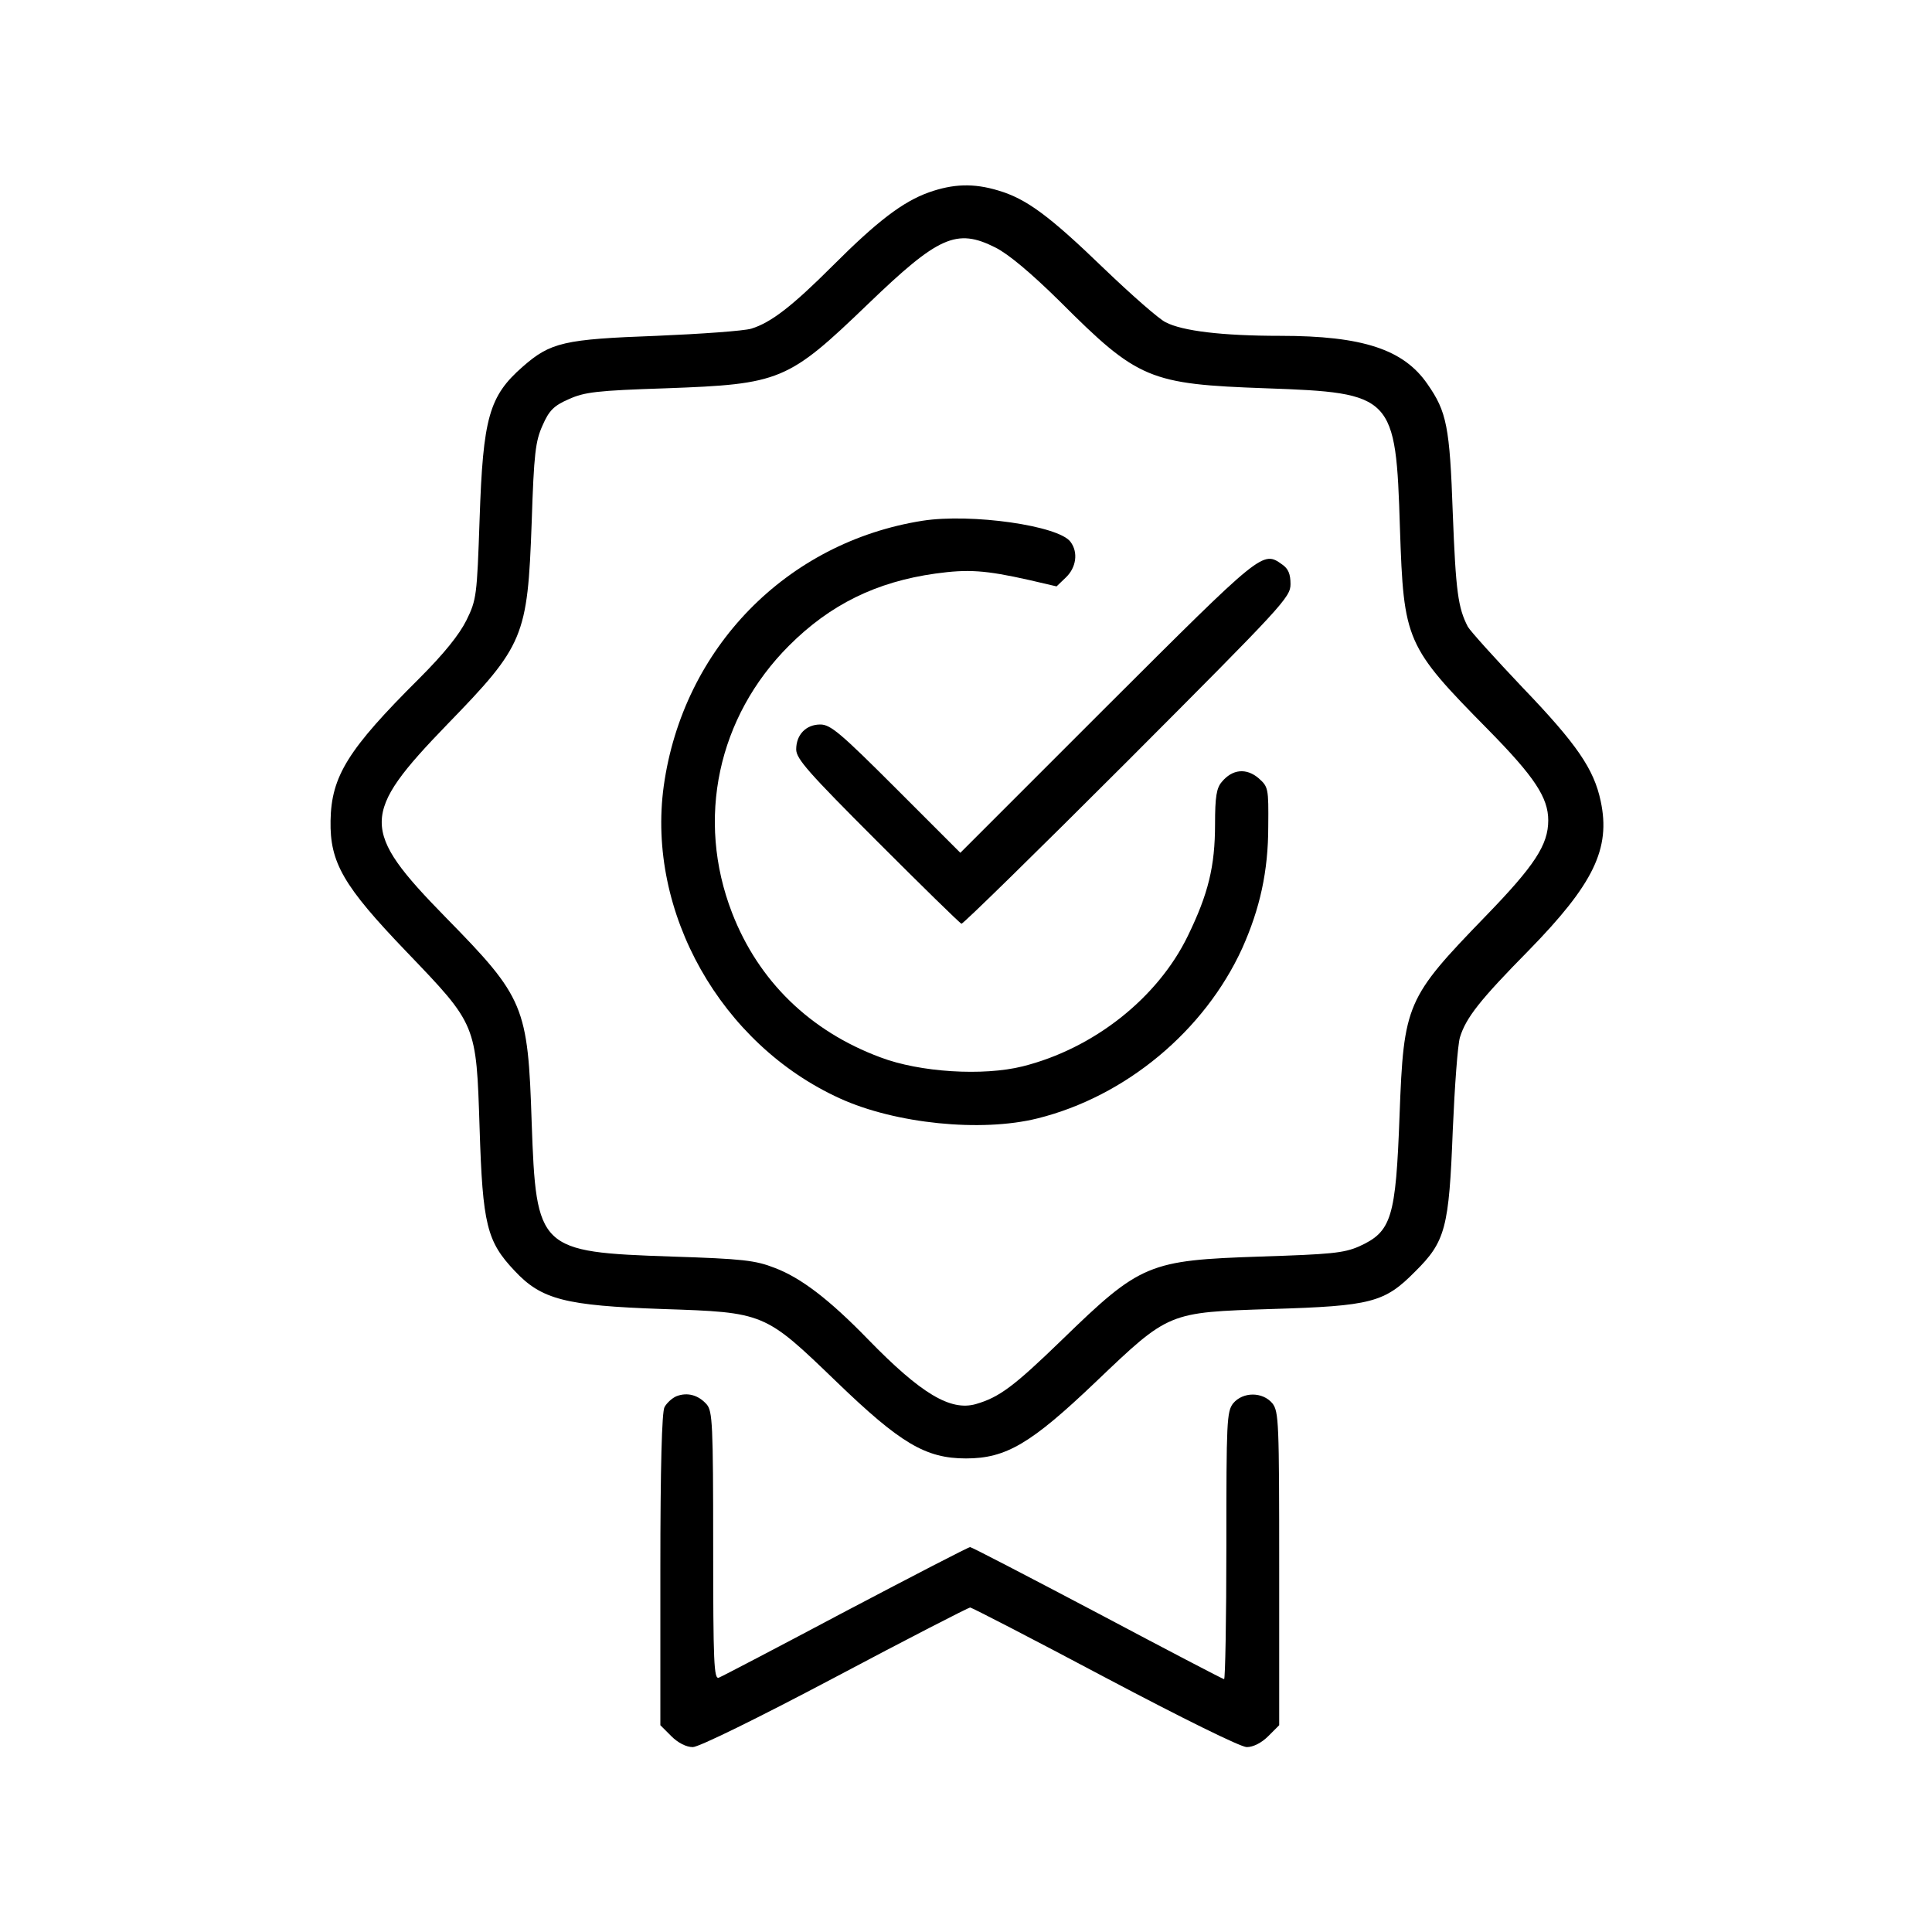
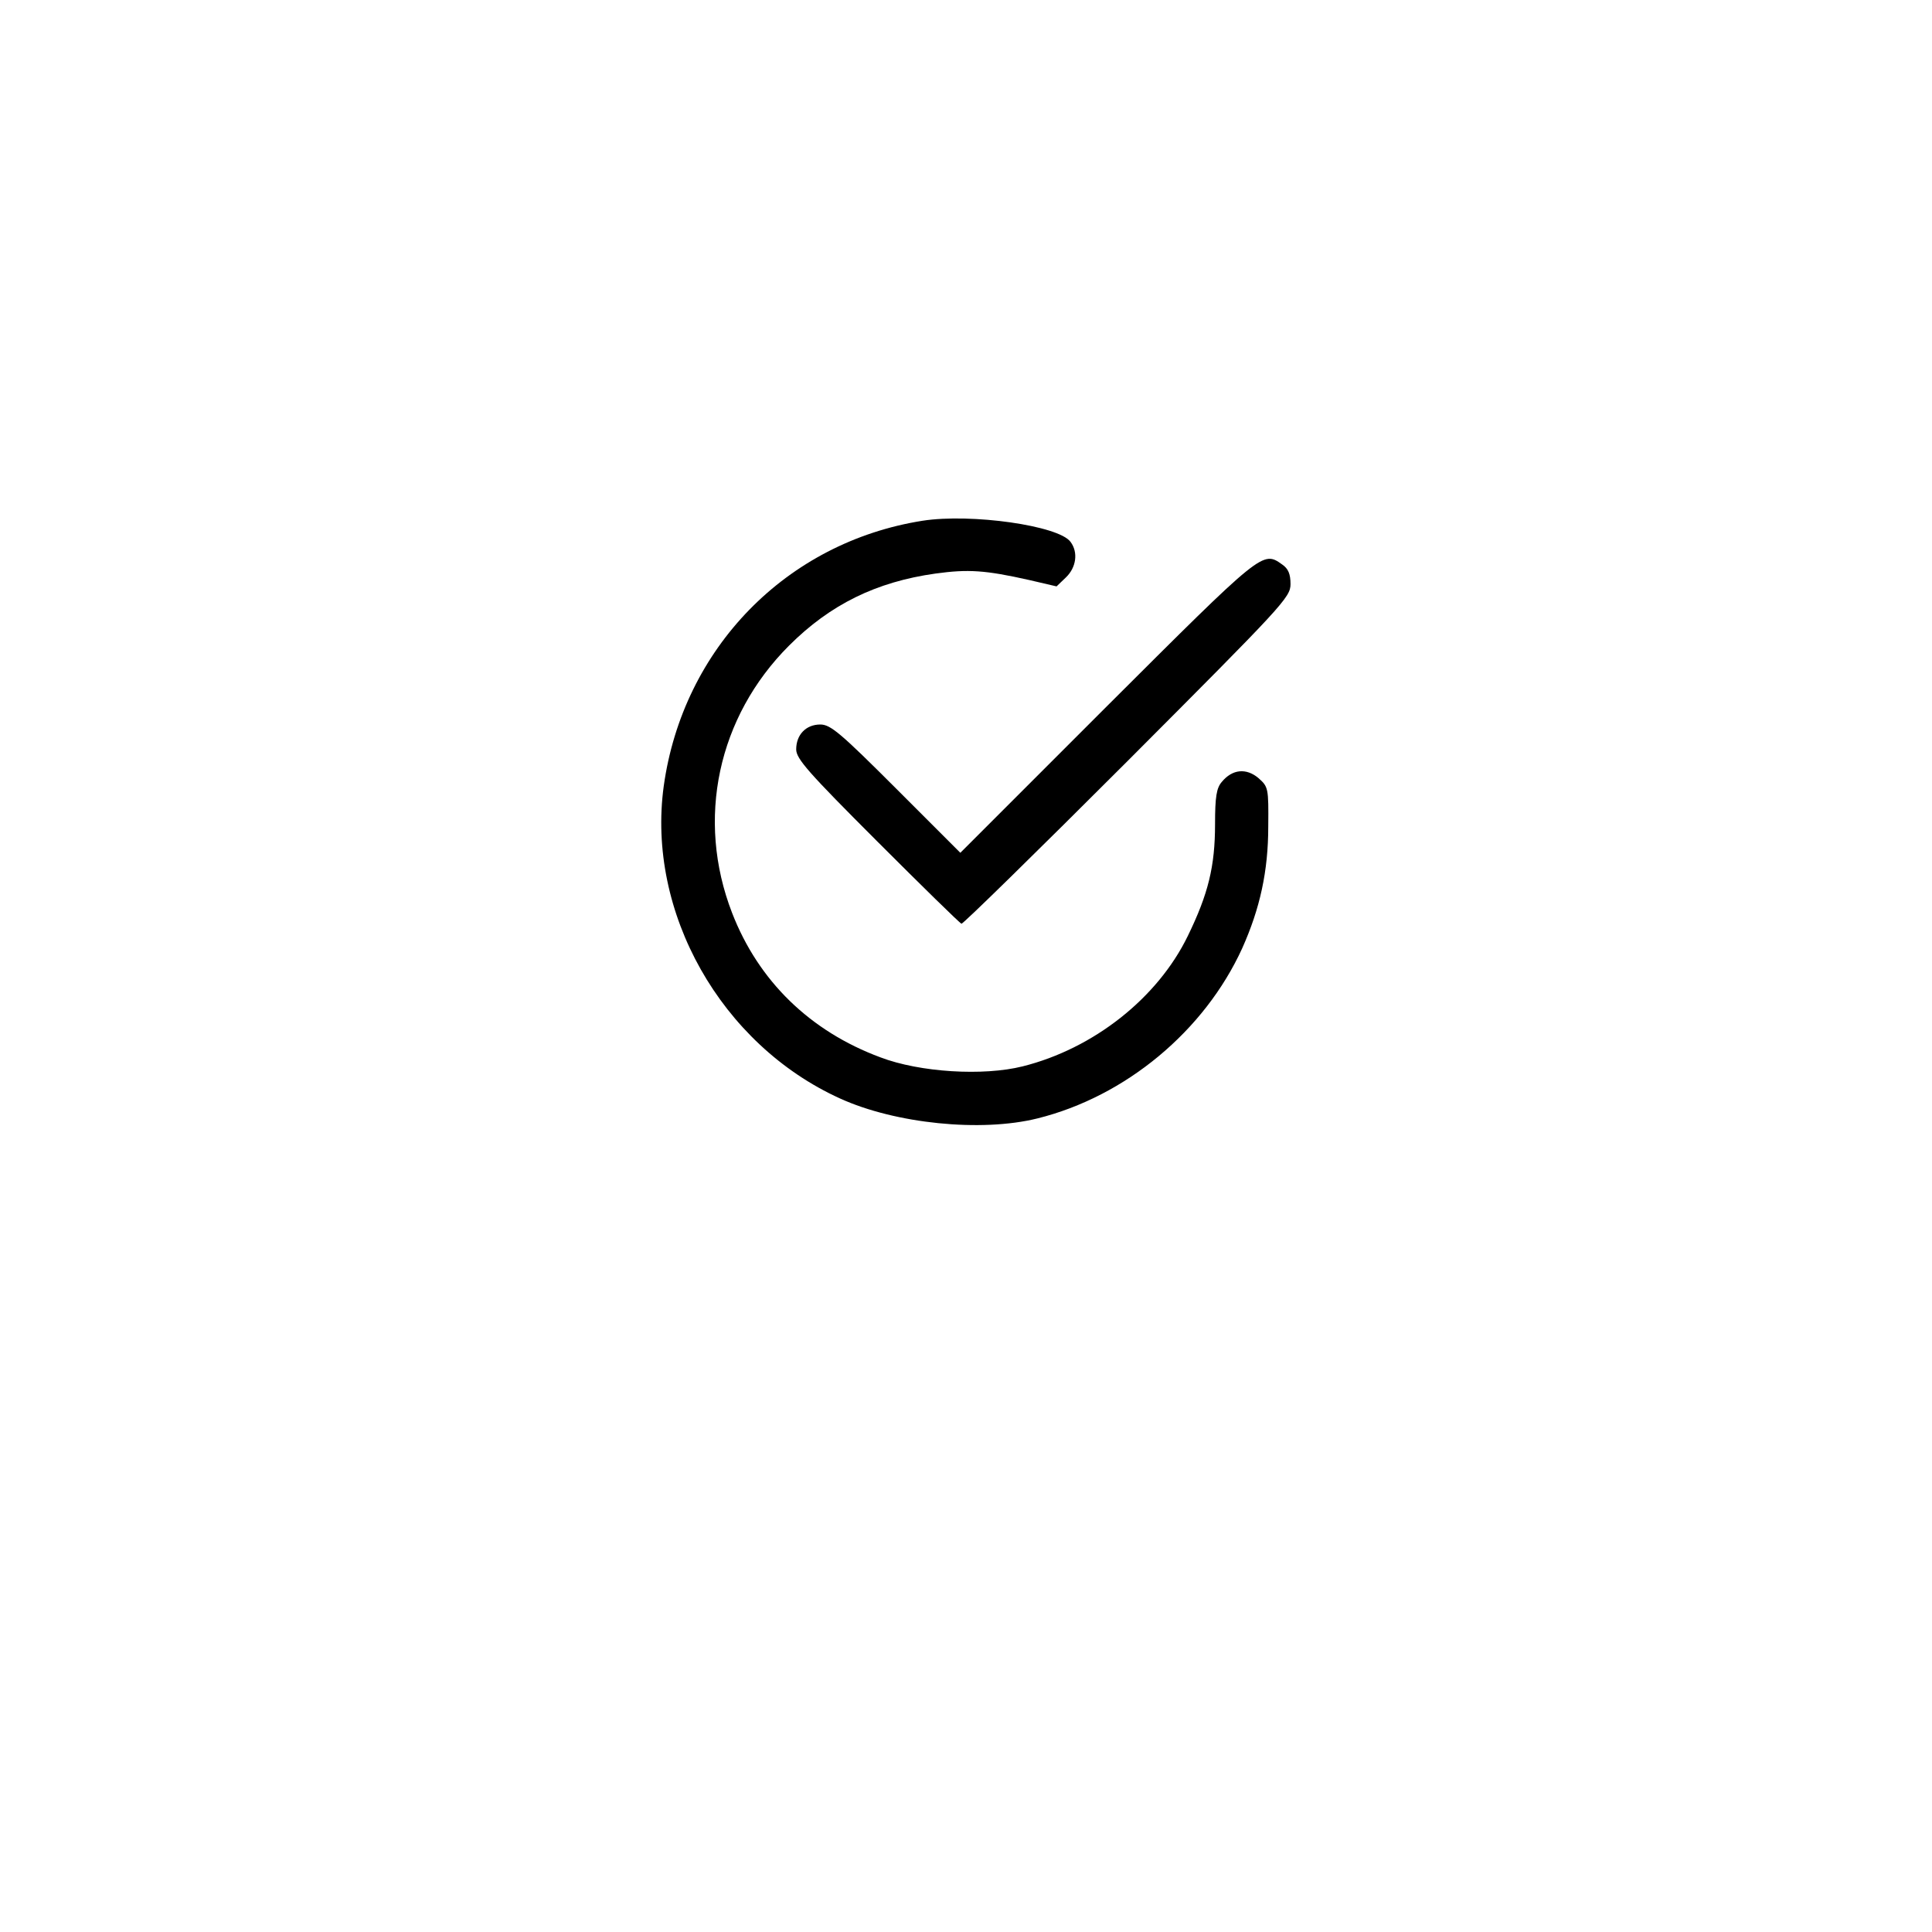
<svg xmlns="http://www.w3.org/2000/svg" version="1.0" width="512pt" height="512pt" viewBox="0 0 512 512" preserveAspectRatio="xMidYMid meet">
  <g transform="translate(0,512) scale(0.1,-0.1)" fill="#000000" stroke="none">
-     <path d="M2461 4610 c-69 -25 -136 -76 -254 -194 -108 -108 -164 -151 -216 -167 -20 -6 -133 -14 -251 -19 -245 -9 -281 -17 -355 -82 -89 -78 -105 -135 -114 -404 -7 -203 -8 -213 -35 -268 -19 -38 -59 -88 -125 -154 -189 -188 -233 -259 -235 -377 -2 -111 34 -173 201 -347 187 -195 185 -191 194 -468 8 -255 19 -300 93 -378 71 -76 134 -92 391 -101 272 -9 271 -9 462 -193 169 -163 236 -203 343 -203 106 0 172 39 343 202 196 187 192 185 467 194 264 8 299 17 380 99 81 80 90 116 100 375 5 116 13 226 19 246 16 52 53 99 182 230 172 176 218 270 191 396 -18 85 -63 151 -208 302 -72 76 -137 148 -144 160 -26 50 -32 93 -40 301 -8 229 -16 269 -67 342 -63 92 -172 128 -390 128 -155 0 -260 13 -304 36 -17 8 -90 72 -163 142 -146 141 -206 185 -280 207 -66 20 -120 18 -185 -5z m177 -146 c34 -17 94 -67 171 -143 207 -207 237 -219 546 -230 338 -12 344 -19 355 -371 10 -299 15 -312 234 -534 123 -125 159 -180 159 -240 0 -65 -36 -120 -167 -255 -209 -216 -216 -231 -227 -526 -10 -273 -21 -309 -107 -348 -41 -18 -76 -21 -262 -27 -296 -10 -317 -18 -526 -221 -128 -124 -166 -152 -228 -170 -67 -19 -145 27 -286 172 -103 106 -178 163 -247 189 -51 20 -85 24 -273 30 -353 12 -359 18 -371 355 -10 309 -19 331 -228 544 -227 232 -226 273 4 511 204 210 213 232 224 535 6 184 10 216 29 258 17 39 30 52 69 69 42 19 74 23 258 29 303 11 323 19 535 223 187 180 235 202 338 150z" />
    <path d="M2445 3740 c-361 -57 -635 -338 -686 -703 -46 -335 152 -685 467 -828 147 -67 374 -90 523 -53 234 58 443 232 543 451 47 105 69 204 69 323 1 102 0 105 -26 128 -32 27 -69 24 -97 -10 -14 -16 -18 -39 -18 -112 0 -112 -18 -185 -72 -296 -80 -165 -250 -299 -438 -346 -104 -26 -272 -16 -377 24 -186 69 -323 202 -393 383 -96 248 -38 519 151 708 109 109 231 169 388 191 87 12 132 9 248 -17 l73 -17 25 24 c27 26 33 66 12 94 -31 43 -263 76 -392 56z" />
    <path d="M2935 3250 l-390 -390 -170 170 c-147 147 -174 170 -201 170 -38 0 -64 -27 -64 -66 0 -25 33 -62 215 -244 118 -118 218 -216 223 -218 4 -1 202 193 440 431 412 413 432 434 432 469 0 27 -6 41 -22 52 -52 37 -51 37 -463 -374z" />
-     <path d="M1793 1420 c-12 -5 -26 -18 -32 -29 -7 -13 -11 -159 -11 -431 l0 -412 29 -29 c18 -18 40 -29 57 -29 16 0 171 76 377 185 192 102 354 185 358 185 4 0 165 -83 357 -185 206 -109 360 -185 376 -185 17 0 39 11 57 29 l29 29 0 415 c0 388 -1 416 -18 438 -26 31 -78 31 -104 0 -17 -22 -18 -48 -18 -377 0 -195 -3 -354 -6 -354 -3 0 -154 79 -335 175 -182 96 -334 175 -338 175 -5 0 -153 -77 -330 -170 -177 -94 -328 -173 -336 -176 -13 -5 -15 39 -15 349 0 324 -2 357 -17 375 -22 25 -51 33 -80 22z" />
  </g>
</svg>